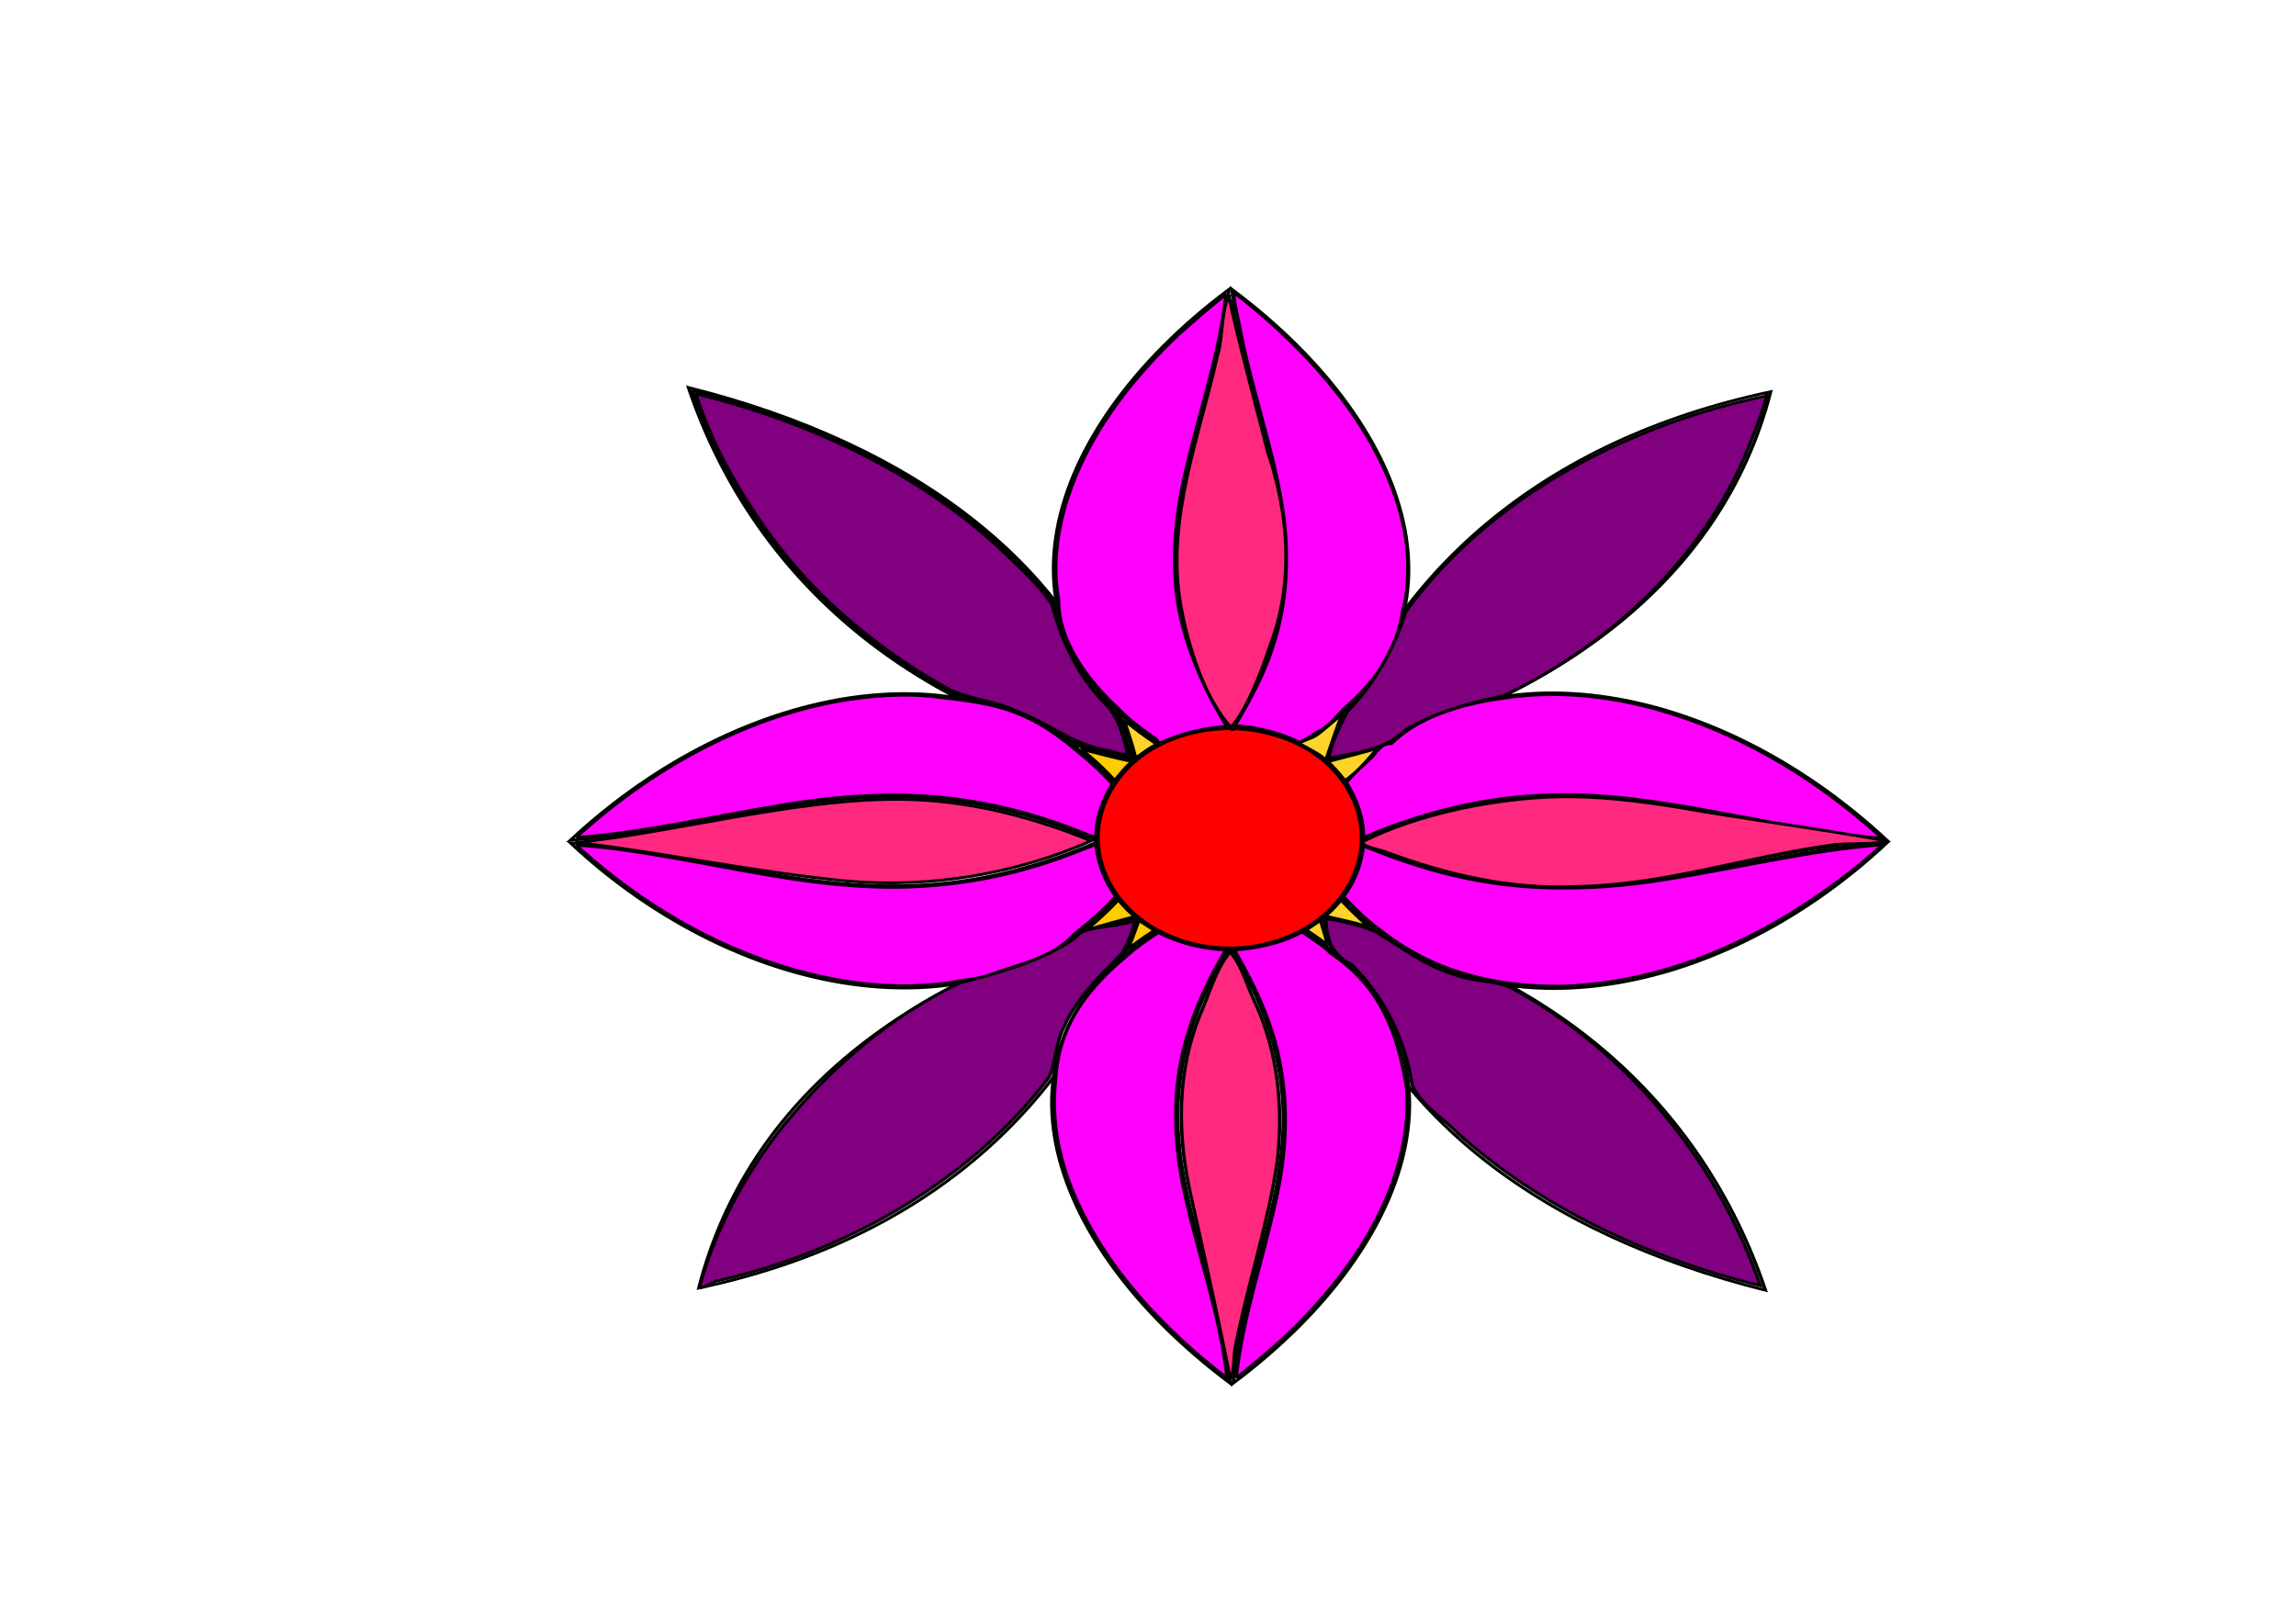
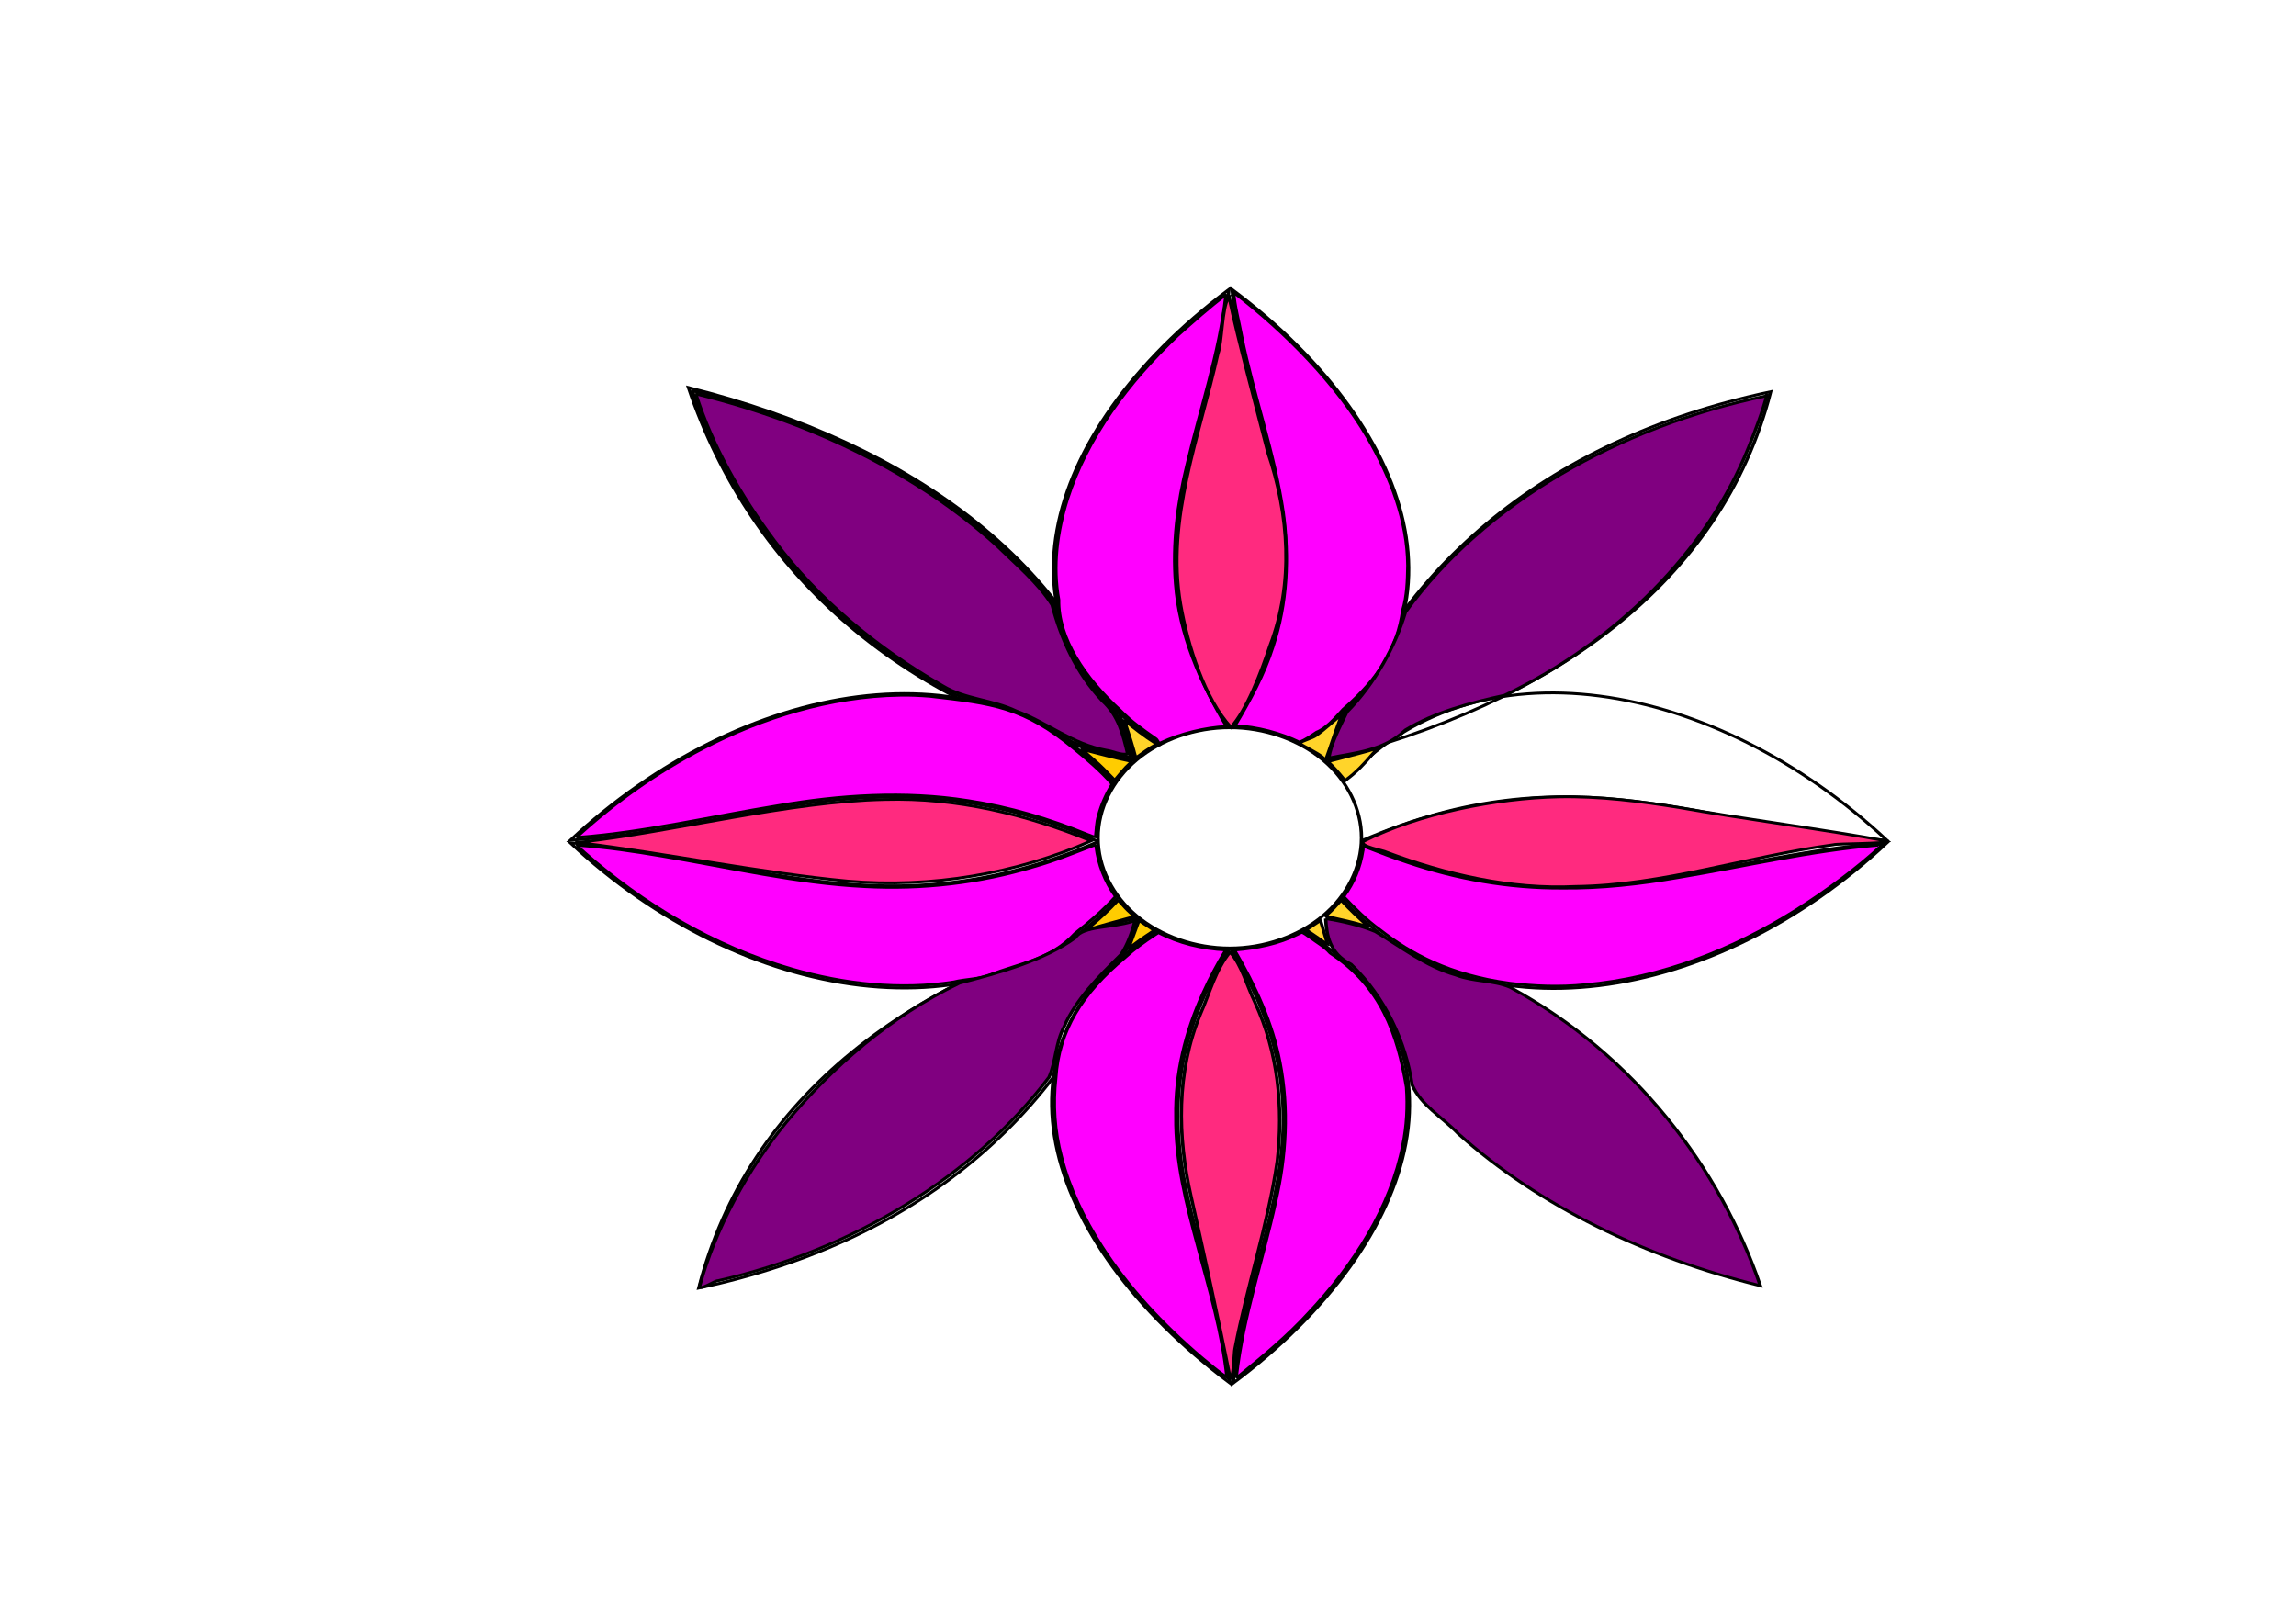
<svg xmlns="http://www.w3.org/2000/svg" version="1.1" viewBox="0 0 744.09 524.41">
  <g transform="translate(0 -527.95)">
    <g transform="matrix(1.252 0 0 1.047 -101.94 -21.465)">
-       <path d="m398.37 750.37c-8.084 0.29-15.992 3.513-21.992 8.827-8.69 7.676-13.005 19.877-10.855 31.182 1.279 6.888 4.72 13.394 9.79 18.321 0.122 0.24 0.623-0.103 0.466 0.264 0.541 0.909 1.531 1.479 2.328 2.163 7.543 5.85 17.611 8.595 27.12 6.969 6.724-1.08 13.124-4.125 18.112-8.688 0.206-0.188 0.419-0.08 0.392-0.345 0.589 0.125 0.885-0.977 1.281-1.274 5.716-6.024 9.16-14.097 9.406-22.337 0.272-8.856-3.162-17.772-9.318-24.247-0.23-0.238-0.5-0.361-0.632-0.657-2.643-2.658-5.775-4.837-9.134-6.534-4.523-2.194-9.52-3.525-14.571-3.66-0.34 0.108-0.352 0.593-0.617 0.022-0.511-0.136-1.21 0.019-1.777-5e-3z" color="#000000" fill="#f00" stroke="#000" stroke-width=".873" />
      <g transform="matrix(-1 0 0 -1 798.04 1568.9)">
-         <path transform="translate(0 527.95)" d="m374.41 232.21c-58.83-14.9-98.34-57.25-114.78-115.44 58.18 17.42 101.99 55.87 114.78 115.44z" fill="none" stroke="#000" stroke-width=".873px" />
-       </g>
+         </g>
      <g transform="matrix(-1 0 0 1 637.3 163.42)">
        <path transform="translate(0 527.95)" d="m374.99 232.13c-58.829-14.898-97.124-56.456-113.57-114.65 58.179 17.425 100.78 55.077 113.57 114.65z" fill="none" stroke="#000" stroke-width=".873px" />
      </g>
      <g transform="matrix(1 0 0 -1 164.76 1406.1)">
        <path transform="translate(0 527.95)" d="m374.99 232.13c-58.82-14.9-98.7-55.88-115.15-114.07 58.18 17.42 102.36 54.5 115.15 114.07z" fill="none" stroke="#000" stroke-width=".873px" />
      </g>
      <path transform="translate(0 527.95)" d="m374.99 232.13c-58.82-14.9-98.92-57.17-115.36-115.36 58.179 17.425 102.57 55.792 115.36 115.36z" fill="none" stroke="#000" stroke-width=".873px" />
      <path d="m399.75 750.04c-8.927 0-17.799 3.675-24.111 9.987-6.312 6.312-9.987 15.184-9.987 24.111 0 8.927 3.675 17.799 9.987 24.111 6.312 6.312 15.184 9.987 24.111 9.987 8.927 0 17.799-3.675 24.111-9.987 6.312-6.312 9.987-15.184 9.987-24.111 0-8.927-3.675-17.799-9.987-24.111-6.312-6.312-15.184-9.987-24.111-9.987" fill="none" stroke="#000" stroke-width=".873px" />
      <g transform="matrix(-1 0 0 1 800.17 0)" fill="none" stroke="#000" stroke-width=".873px">
        <path transform="translate(0 527.95)" d="m381.91 227.17c-45.69-33.92-31.77-96.3 17.93-140.77-3.83 46.57-28.59 80.6-0.15 135.52" />
        <path d="m418.08 755.35c45.689-33.914 32.246-96.531-17.454-141 3.827 46.568 28.445 81.039 0 135.96" />
      </g>
      <g transform="matrix(1 0 0 -1 -2.2452e-6 1567.3)" fill="none" stroke="#000" stroke-width=".873px">
        <path transform="translate(0 527.95)" d="m381.2 226.57c-45.689-33.914-31.062-95.703 18.638-140.18-3.827 46.568-28.445 79.973 0 134.89" />
        <path d="m418.43 754.76c45.689-33.914 31.891-95.939-17.809-140.41 3.827 46.568 27.657 79.855-0.788 134.77" />
      </g>
      <g transform="matrix(-.001 -1 -1 .001 1184.6 1184.6)">
        <g transform="matrix(-1 0 0 1 800.17 0)" fill="none" stroke="#000" stroke-width=".873px">
          <path transform="translate(0 527.95)" d="m381.91 227.17c-45.689-33.914-31.772-96.295 17.928-140.77-3.827 46.568-28.445 81.039 0 135.96" />
          <path d="m417.41 755.69c45.689-33.914 32.916-96.866-16.784-141.34 3.827 46.568 28.445 81.039 0 135.96" />
        </g>
      </g>
      <g transform="matrix(.001 -1 1 .001 -385.68 1184.6)">
        <g transform="matrix(-1 0 0 1 800.17 0)" fill="none" stroke="#000" stroke-width=".873px">
          <path transform="translate(0 527.95)" d="m382.26 227.4c-45.689-33.914-32.126-96.531 17.574-141-3.827 46.568-28.321 81.513 0.124 136.43" />
          <path d="m417.17 756.4c45.689-33.914 33.153-97.576-16.547-142.05 3.827 46.568 28.017 81.515-0.428 136.43" />
        </g>
      </g>
      <path transform="translate(0 527.95)" d="m260.69 117.81c0.654 3.327 1.948 6.524 2.999 9.751 7.706 22.262 19.662 43.21 35.94 60.325 8.684 9.136 18.418 17.335 29.162 23.948 1.651 0.826 3.578 0.848 5.307 1.495 8.103 2.193 15.717 6.048 22.338 11.202 1.279 0.9 2.329 2.15 3.921 2.499 4.507 1.615 9.123 3.046 13.747 4.2-0.247-1.983-0.946-4.003-1.404-5.987-0.85-2.69-1.243-5.603-2.689-8.057-8.383-9.339-13.702-21.214-15.705-33.564-11.837-18.071-27.948-33.175-46.238-44.599-14.654-9.181-30.626-16.204-47.17-21.193-0.051 0.015-0.163-0.064-0.208-0.021z" color="#000000" fill="#ac9393" stroke="#000" stroke-width=".873" />
      <path transform="translate(0 527.95)" d="m314.34 212.02c-18.137 0.369-35.649 6.989-50.943 16.451-11.915 7.384-22.675 16.567-32.168 26.86-0.293 0.233-0.637 0.831 0.036 0.681 17.411-1.638 34.297-6.424 51.415-9.763 16.144-3.354 32.946-4.68 49.245-1.607 10.798 1.97 21.224 5.688 31.053 10.538 0.662 0.223 1.386 0.759 2.048 0.753 0.222-2.213 0.204-4.477 0.779-6.654 0.724-3.393 1.976-6.65 3.517-9.751-2.867-3.956-6.303-7.477-9.791-10.885-12.937-12.892-21.13-14.075-37.41-16.292-2.587-0.244-5.182-0.399-7.781-0.333z" color="#000000" fill="#f0f" stroke="#000" stroke-width=".873" />
      <path transform="translate(0 527.95)" d="m365.03 258.26c-5.285 2.417-10.509 5.012-16.036 6.855-13.932 5.052-28.902 7.111-43.684 6.155-17.808-1.04-35.043-5.967-52.46-9.437-7.258-1.469-14.58-2.78-21.961-3.371 0.227 0.895 1.247 1.515 1.804 2.258 14.958 15.755 33.107 28.928 53.751 36.086 13.383 4.603 27.932 6.621 41.938 3.969 2.721-0.848 6.661-0.856 9.201-2.106 7.835-3.748 15.772-4.672 22.126-12.889 3.772-3.552 7.399-7.283 10.517-11.432-2.827-4.677-4.466-9.992-5.056-15.411-0.067-0.187-0.027-0.546-0.14-0.676z" color="#000000" fill="#f0f" stroke="#000" stroke-width=".873" />
      <path transform="translate(0 527.95)" d="m380.25 286.29c-2.715 2.127-5.36 4.428-7.666 6.965-11.209 11.196-17.12 22.719-17.888 37.194-0.783 8.169-0.33 16.456 1.451 24.472 2.061 9.687 5.767 18.956 10.431 27.672 6.779 12.683 15.705 24.147 25.759 34.396 2.176 2.132 4.368 4.443 6.705 6.288-1.177-13.627-4.498-26.947-7.469-40.266-3.008-13.308-5.919-26.793-5.772-40.51-0.192-13.142 2.422-26.237 7.144-38.479 1.692-4.482 3.624-8.874 5.817-13.134-6.149-0.35-12.251-2.101-17.476-5.399-0.345 0.267-0.69 0.534-1.035 0.801z" color="#000000" fill="#f0f" stroke="#000" stroke-width=".873" />
      <path transform="translate(0 527.95)" d="m417.34 286.02c-4.947 2.992-10.695 4.367-16.4 4.905 5.387 11.011 9.838 22.6 11.776 34.753 2.324 14.319 1.621 29.014-1.132 43.221-3.284 17.975-8.44 35.638-10.14 53.878 0.05 0.921 0.811-0.218 1.104-0.406 6.149-6.012 12.263-12.106 17.5-18.949 11.967-15.19 21.344-32.91 24.536-52.135 1.018-5.906 1.295-11.921 0.931-17.9-2.3-16.496-6.58-31.194-19.749-41.527-1.369-1.946-3.454-3.276-5.203-4.868-0.736-0.492-1.47-1.432-2.268-1.558-0.318 0.195-0.637 0.389-0.955 0.584z" color="#000000" fill="#f0f" stroke="#000" stroke-width=".873" />
-       <path transform="translate(0 527.95)" d="m482.45 211.83c-3.835 0.045-7.697 0.398-11.458 1.049-12.845 2.065-22.904 6.556-29.456 14.154-2.881-0.231-3.954 3.295-5.784 5.074-2.052 2.207-4.123 4.513-5.825 6.952 2.756 5.23 4.484 11.074 4.473 17.013 15.061-7.791 31.739-12.784 48.757-13.211 14.147-0.493 28.152 2.133 41.902 5.176 14.171 3.044 29.154 6.918 43.62 8.269 0.808 0.068-1.062-0.998-1.214-1.217-14.833-15.901-32.661-29.453-53.105-37.224-10.173-3.841-21.005-6.162-31.91-6.036z" color="#000000" fill="#f0f" stroke="#000" stroke-width=".873" />
      <path transform="translate(0 527.95)" d="m567.55 258.44c-17.491 1.728-34.445 6.575-51.636 9.998-9.924 2.058-20.027 3.433-30.18 3.292-13.68 0.084-27.29-2.801-39.942-7.945-3.823-1.457-7.494-3.275-11.218-4.949-0.598-0.055-0.224 1.02-0.411 1.372-0.639 4.996-2.277 9.892-4.951 14.17 2.867 3.636 5.873 7.223 9.383 10.257 7.994 7.46 18.046 14.008 33.6 16.545 6.441 0.965 13.011 1.264 19.488 0.471 19.94-2.058 38.559-11.088 54.466-22.979 7.943-5.979 16.086-13.124 22.705-20.54 0.091-0.252-1.229 0.341-1.304 0.309z" color="#000000" fill="#f0f" stroke="#000" stroke-width=".873" />
      <path transform="translate(0 527.95)" d="m398.59 88.133c-4.324 3.937-8.323 8.228-12.33 12.486-12.926 14.629-23.503 31.725-28.575 50.704-2.654 10.117-3.837 20.778-2.244 31.167-0.175 11.826 6.715 24.215 16.056 34.344 2.598 3.211 5.776 5.92 8.953 8.544 0.654 0.358 0.783 2.102 1.559 1.316 4.842-2.722 11.411-4.699 16.941-4.99-6.91-13.713-12.272-28.822-13.225-44.217-0.815-12.336 0.481-24.723 2.98-36.805 3.43-17.372 8.356-34.502 10.036-52.18-0.011-0.094 0.038-0.409-0.151-0.369z" color="#000000" fill="#f0f" stroke="#000" stroke-width=".873" />
      <path transform="translate(0 527.95)" d="m400.73 87.14c0.185 4.217 1.415 9.451 2.032 13.63 3.102 18.411 8.595 36.371 10.831 54.934 1.534 13.774 1.002 27.888-2.692 41.296-2.239 8.495-5.911 16.601-9.818 24.449 5.737 0.348 11.751 2.234 16.714 5.137 1.641-0.798 3.03-1.989 4.468-3.127 2.423-1.109 4.817-4.35 6.871-7.081 9.404-9.707 14.005-19.038 15.413-30.658 1.149-4.503 1.238-9.212 1.309-13.83-0.084-13.803-4.42-27.315-10.406-39.655-8.144-16.604-21.006-32.383-34.586-44.857-0.154-0.098 0.054-0.221-0.136-0.238z" color="#000000" fill="#f0f" stroke="#000" stroke-width=".873" />
      <path transform="translate(0 527.95)" d="m261.54 118.83c4.281 16.025 11.511 31.27 20.311 45.324 11.139 17.878 26.318 33.119 43.655 45.005 5.636 4.062 12.928 4.268 18.902 7.707 8.086 3.528 14.508 10.278 23.331 12.183 1.783 0.268 3.876 1.657 5.58 1.104-1.146-5.76-2.37-11.851-6.503-16.315-6.808-8.647-10.69-19.117-13.049-29.761-3.616-6.811-9.227-12.4-14.211-18.242-20.784-22.611-48.368-38.407-77.706-47.003-0.096 5e-3 -0.217-0.046-0.309 0z" color="#000000" fill="#800080" stroke="#000" stroke-width=".873" />
      <path transform="translate(0 527.95)" d="m538.47 119.4c-37.986 9.448-72.924 33.24-93.249 66.899-2.549 10.398-7.925 22.208-15.149 30.937-1.772 4.377-4.077 9.609-4.712 14.23 6.584-1.649 14.257-2.168 19.893-8.711 7.508-5.473 16.768-8.411 25.653-10.729 29.272-16.792 52.354-44.59 63.152-76.737 1.742-5.2 3.722-11.33 4.835-16.569l-0.088 0.181z" color="#000000" fill="#800080" stroke="#000" stroke-width=".873" />
      <path transform="translate(0 527.95)" d="m424.58 281.17c0.221 4.939 0.842 10.682 6.561 14.131 8.763 10.063 14.21 24.138 15.799 37.335 2.404 6.47 7.698 9.862 11.956 15.131 21.048 22.521 48.723 38.416 78.191 47.062-10.419-36.423-32.625-71.532-64.74-92.372-4.516-2.27-9.434-1.644-14.053-3.791-7.842-2.667-14.188-8.731-20.843-13.446-3.83-1.931-8.685-3.234-12.872-4.05z" color="#000000" fill="#800080" stroke="#000" stroke-width=".873" />
      <path transform="translate(0 527.95)" d="m374.48 282.08c-5.338 2.071-12.794 1.385-14.66 4.99-8.03 7.047-20.026 11.022-30.058 14.093-17.972 10.347-33.056 26.057-44.844 43.089-10.165 14.779-18.39 33.136-22.367 50.59-0.036 1.77 3.895-1.702 4.814-1.586 34.897-9.517 66.281-32.379 85.611-62.999 1.845-5.026 1.691-10.737 3.919-15.687 3.013-8.367 8.993-15.546 14.69-22.283 1.798-3.125 2.985-7.36 3.69-10.647z" color="#000000" fill="#800080" stroke="#000" stroke-width=".873" />
      <path transform="translate(0 527.95)" d="m310.47 244.3c-24.765 0.605-54.578 9.965-78.984 13.26-0.797-0.133-1.468-3e-3 0.163 0.148 21.466 3.12 47.577 9.455 69.154 11.848 21.656 2.261 43.819-2.299 63.049-12.44-16.613-8.141-34.736-13.447-53.381-12.816z" color="#000000" fill="#ff2a7f" stroke="#000" stroke-width=".873" />
      <path transform="translate(0 527.95)" d="m399.37 88.91c-1.7 3.308-1.612 13.778-2.713 17.358-4.744 25.567-13.479 51.278-9.67 77.582 1.873 12.829 6.195 29.176 13.073 38.107 4.071-5.32 7.835-16.993 10.188-25.514 6.094-19.248 4.877-40.177-0.645-59.663-2.909-13.71-7.654-34.51-10.071-48.298-0.101-0.233 0.163 0.272-0.163 0.429z" color="#000000" fill="#ff2a7f" stroke="#000" stroke-width=".873" />
-       <path transform="translate(0 527.95)" d="m485.14 244.29c-17.025 0.183-34.054 4.609-48.971 12.787-0.821 1.088 2.276 1.467 2.809 2.13 14.758 6.909 30.947 11.543 47.361 10.982 23.8 0.399 46.513-7.869 69.794-11.529 1.996-0.465 4.688-0.416 6.275-1.48-8.076-1.974-16.424-2.962-24.527-4.952-17.383-3.716-34.818-8.316-52.74-7.938z" color="#000000" fill="#ac9393" stroke="#000" stroke-width=".873" />
      <path transform="translate(0 527.95)" d="m484.99 243.48c-16.501 0.417-36.423 5.228-50.668 13.806-1.092 1.568 5.104 2.711 6.057 3.349 15.1 6.791 32.183 11.575 48.838 10.59 22.737-0.32 44.504-9.338 66.796-12.918 0.972-0.415 13.56-0.223 13.861-1.124-14.39-3.268-39.059-7.203-53.493-10.329-10.242-1.998-20.928-3.614-31.39-3.373z" color="#000000" fill="#ff2a7f" stroke="#000" stroke-width=".873" />
      <path transform="translate(0 527.95)" d="m399.8 291.59c-3.69 5.231-5.417 13.127-7.653 19.108-6.26 18.147-5.979 37.813-2.429 56.48 3.119 16.601 7.388 39.623 10.112 56.289 0.92 0.888 1.092-8.494 1.273-9.072 3.11-19.48 8.575-38.548 10.948-58.145 1.603-16.572 0.244-33.593-5.811-49.211-1.943-4.718-3.334-11.365-6.38-15.464z" color="#000000" fill="#ff2a7f" stroke="#000" stroke-width=".873" />
      <path transform="translate(0 527.95)" d="m361.51 228.79c1.792 2.063 3.88 3.926 5.607 6.075 0.985 1.137 1.892 2.354 2.858 3.496 1.305-1.817 2.52-3.732 4.051-5.386 0.11-0.139 0.504-0.526 0.067-0.516-4.215-1.043-8.344-2.394-12.494-3.659-0.028 9e-3 -0.06-0.025-0.088-0.011z" color="#000000" fill="#fc0" stroke="#000" stroke-width=".873" />
      <path transform="translate(0 527.95)" d="m372.48 219.85c0.679 2.812 1.537 5.583 2.19 8.404 0.304 1.032 0.407 2.171 0.818 3.142 1.682-1.444 3.336-2.96 5.225-4.137 0.341-0.029-0.159-0.342-0.246-0.409-2.779-2.075-5.288-4.48-7.793-6.871-0.06-0.024-0.128-0.139-0.193-0.13z" color="#000000" fill="#ffd42a" stroke="#000" stroke-width=".873" />
      <path transform="translate(0 527.95)" d="m428.71 218.01c-2.019 1.848-4.516 4.766-6.646 6.492-0.949 0.847-3.417 1.563-4.34 2.409 1.602 1.204 4.526 2.83 5.971 4.229 0.161 0.105 0.861 1.281 0.935 0.839 1.205-3.925 2.763-9.935 4.133-13.807-0.018-2e-3 0.071-0.182 0.019-0.163z" color="#000000" fill="#ffd42a" stroke="#000" stroke-width=".873" />
      <path transform="translate(0 527.95)" d="m438.18 228.36c-3.321 1.277-7.399 2.423-10.782 3.521-0.71 0.26-1.564 0.412-2.189 0.759 1.376 1.577 2.633 3.254 3.805 4.987 0.159 0.379 0.701 0.869 0.827 0.603 2.65-2.294 4.932-5.231 6.971-8.139 0.339-0.369 1.038-1.429 1.315-1.82l-0.019-0.084z" color="#000000" fill="#ffd42a" stroke="#000" stroke-width=".873" />
      <path transform="translate(0 527.95)" d="m428.55 275.5c-1.175 1.557-2.325 3.151-3.698 4.548-0.338 0.249-0.294 0.477 0.152 0.486 3.304 0.918 6.643 1.722 9.867 2.905 0.136-5e-3 1.015 0.451 0.622 0.057-2.357-2.532-4.665-5.113-6.783-7.851-0.051-0.038-0.096-0.135-0.161-0.145z" color="#000000" fill="#ffd42a" stroke="#000" stroke-width=".873" />
      <path transform="translate(0 527.95)" d="m423.19 281.77c-1.196 0.988-2.438 1.926-3.64 2.902 1.442 1.214 2.973 2.356 4.375 3.632 0.381 0.259 0.726 0.776 1.168 0.862-0.634-2.411-1.173-4.861-1.825-7.271-0.028-0.014-0.025-0.158-0.077-0.124z" color="#000000" fill="#ffd42a" stroke="#000" stroke-width=".873" />
      <path transform="translate(0 527.95)" d="m376.23 281.76c-0.919 2.883-1.751 5.801-2.723 8.663 0.673-0.382 1.223-1.069 1.846-1.566 1.557-1.416 3.234-2.732 4.862-4.037-1.323-0.975-2.596-2.019-3.894-3.024-0.027-9e-3 -0.06-0.048-0.091-0.036z" color="#000000" fill="#fc0" stroke="#000" stroke-width=".873" />
      <path transform="translate(0 527.95)" d="m370.89 275.41c-2.375 3.098-5.017 5.98-7.755 8.761-0.053 0.133-0.522 0.402-0.365 0.502 4.056-1.471 8.165-2.801 12.27-4.123-0.693-0.941-1.601-1.735-2.298-2.687-0.658-0.784-1.211-1.671-1.853-2.452z" color="#000000" fill="#fc0" stroke="#000" stroke-width=".873" />
    </g>
  </g>
</svg>